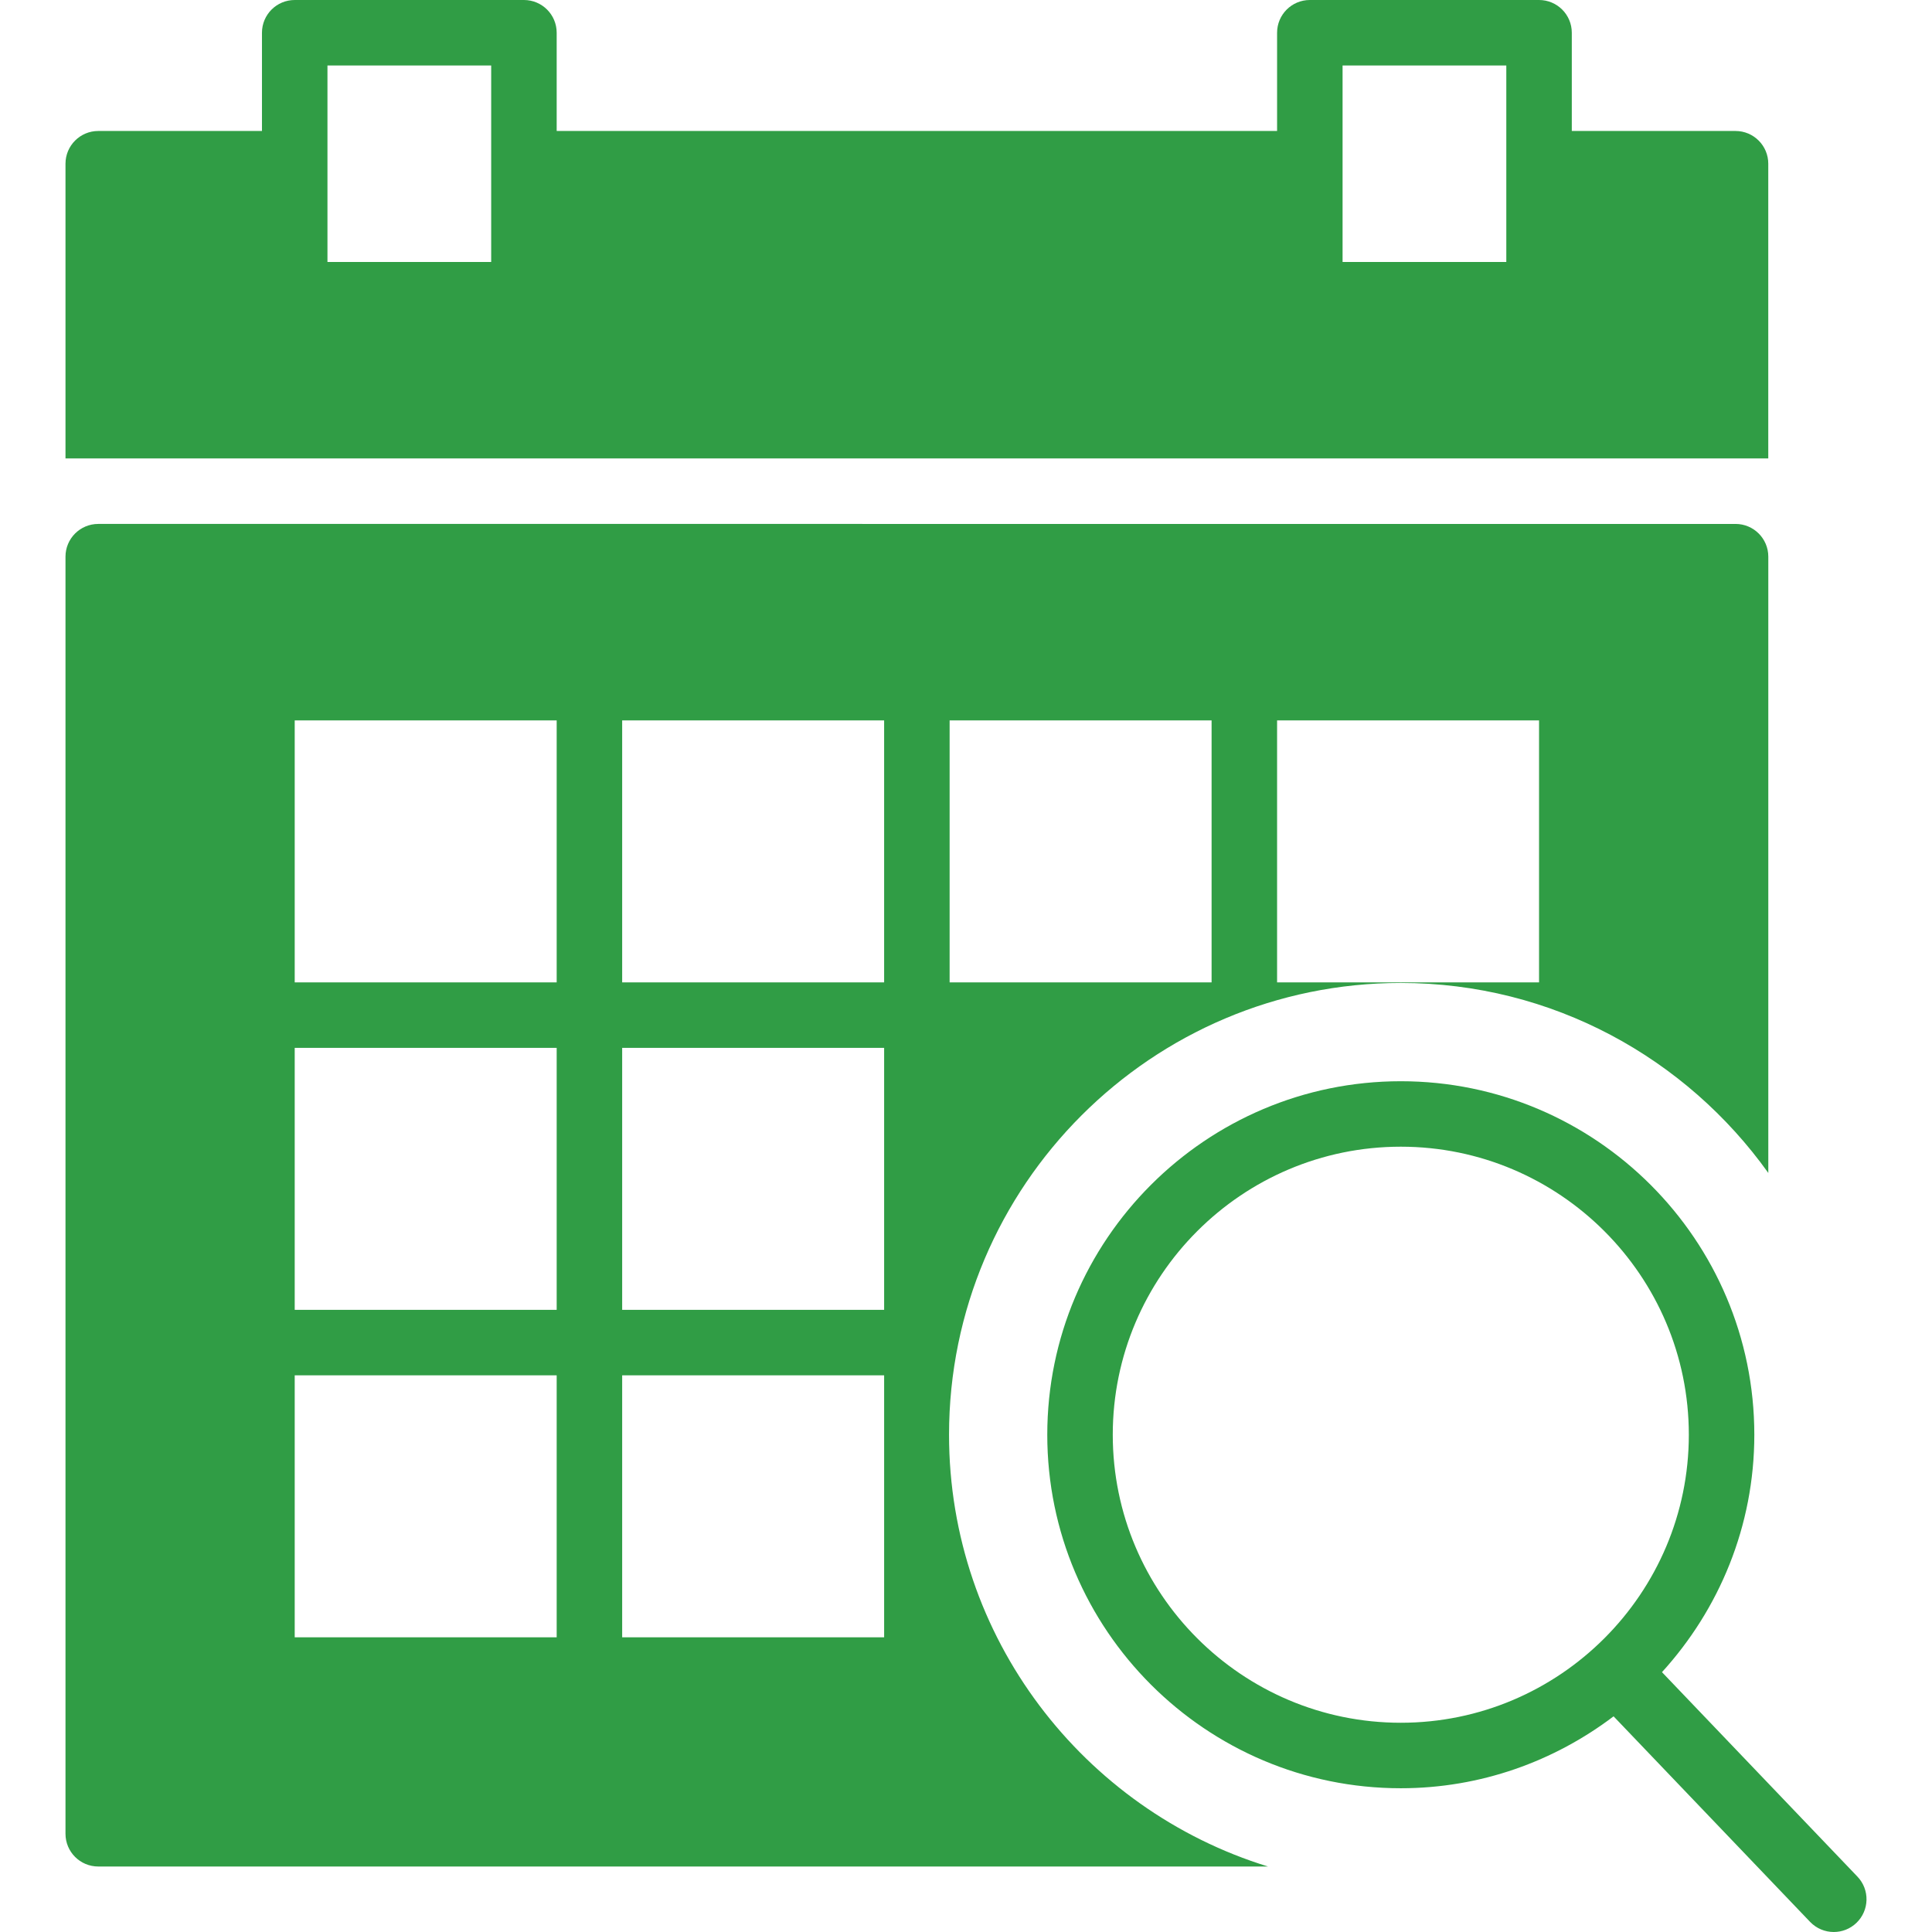
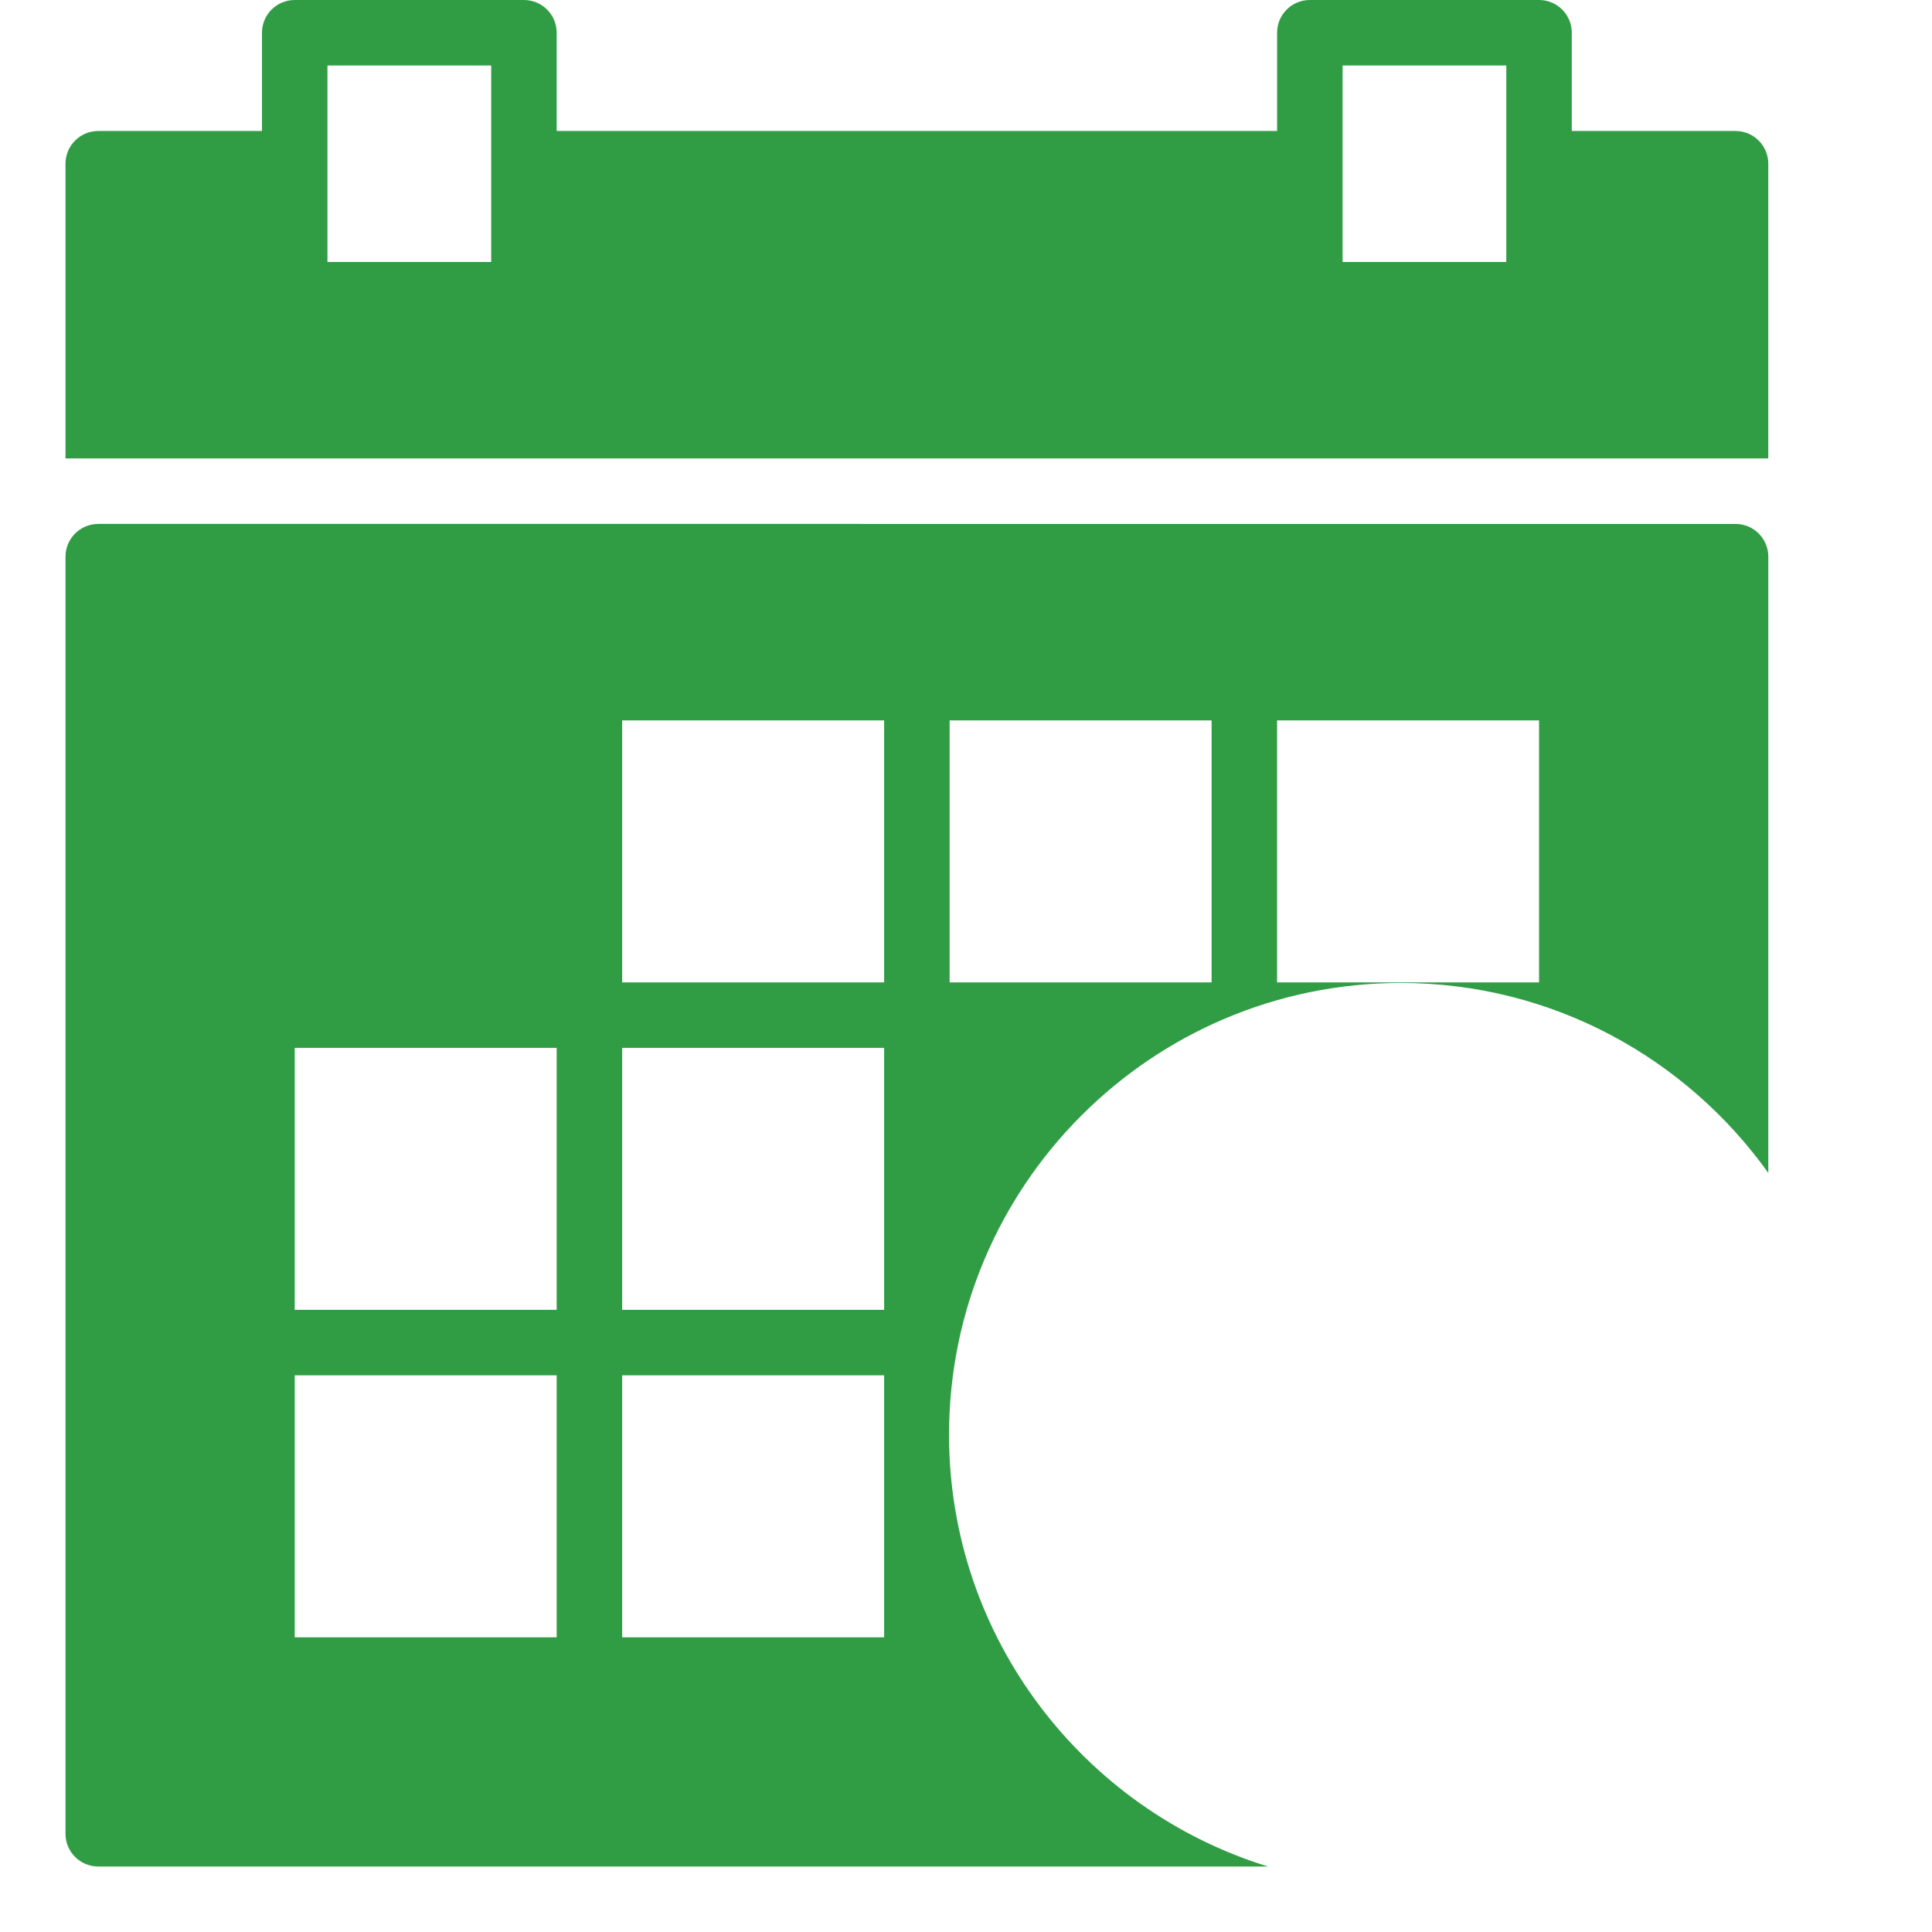
<svg xmlns="http://www.w3.org/2000/svg" version="1.1" id="Capa_1" x="0px" y="0px" viewBox="0 0 59 59" style="enable-background:new 0 0 59 59;" xml:space="preserve">
  <style type="text/css">
	.st0{fill:#309D45;}
</style>
  <g>
-     <path class="st0" d="M56.723,57.309l-5.969-6.244c1.746-1.919,2.82-4.458,2.82-7.25c0-5.953-4.843-10.796-10.796-10.796   s-10.796,4.843-10.796,10.796S36.824,54.61,42.777,54.61c2.441,0,4.688-0.824,6.499-2.196l6.001,6.277   C55.474,58.896,55.736,59,56,59c0.249,0,0.497-0.092,0.691-0.277C57.09,58.341,57.105,57.708,56.723,57.309z M33.982,43.814   c0-4.85,3.946-8.796,8.796-8.796s8.796,3.946,8.796,8.796s-3.946,8.796-8.796,8.796S33.982,48.664,33.982,43.814z" />
    <path class="st0" d="M54,5c0-0.552-0.448-1-1-1h-5V1c0-0.553-0.448-1-1-1h-7c-0.552,0-1,0.447-1,1v3H17V1c0-0.553-0.448-1-1-1H9   C8.448,0,8,0.447,8,1v3H3C2.448,4,2,4.448,2,5v9h52V5z M15,5v3h-5V5V2h5V5z M46,5v3h-5V5V2h5V5z" />
-     <path class="st0" d="M28.982,43.814c0-7.607,6.188-13.796,13.796-13.796c4.627,0,8.719,2.297,11.223,5.802v-5.642V17   c0-0.553-0.448-1-1-1H3c-0.552,0-1,0.447-1,1v39c0,0.553,0.448,1,1,1h35.722C33.088,55.264,28.982,50.011,28.982,43.814z M39,22h8   v8h-4.515H39V22z M29,22h7h1v8h-8V22z M17,50H9v-8h8V50z M17,40H9v-8h8V40z M17,30H9v-8h8V30z M27,50h-7h-1v-8h8V50z M27,40h-8v-8   h8V40z M27,30h-8v-8h1h7V30z" />
+     <path class="st0" d="M28.982,43.814c0-7.607,6.188-13.796,13.796-13.796c4.627,0,8.719,2.297,11.223,5.802v-5.642V17   c0-0.553-0.448-1-1-1H3c-0.552,0-1,0.447-1,1v39c0,0.553,0.448,1,1,1h35.722C33.088,55.264,28.982,50.011,28.982,43.814z M39,22h8   v8h-4.515H39V22z M29,22h7h1v8h-8V22z M17,50H9v-8h8V50z M17,40H9v-8h8V40z M17,30H9h8V30z M27,50h-7h-1v-8h8V50z M27,40h-8v-8   h8V40z M27,30h-8v-8h1h7V30z" />
  </g>
</svg>